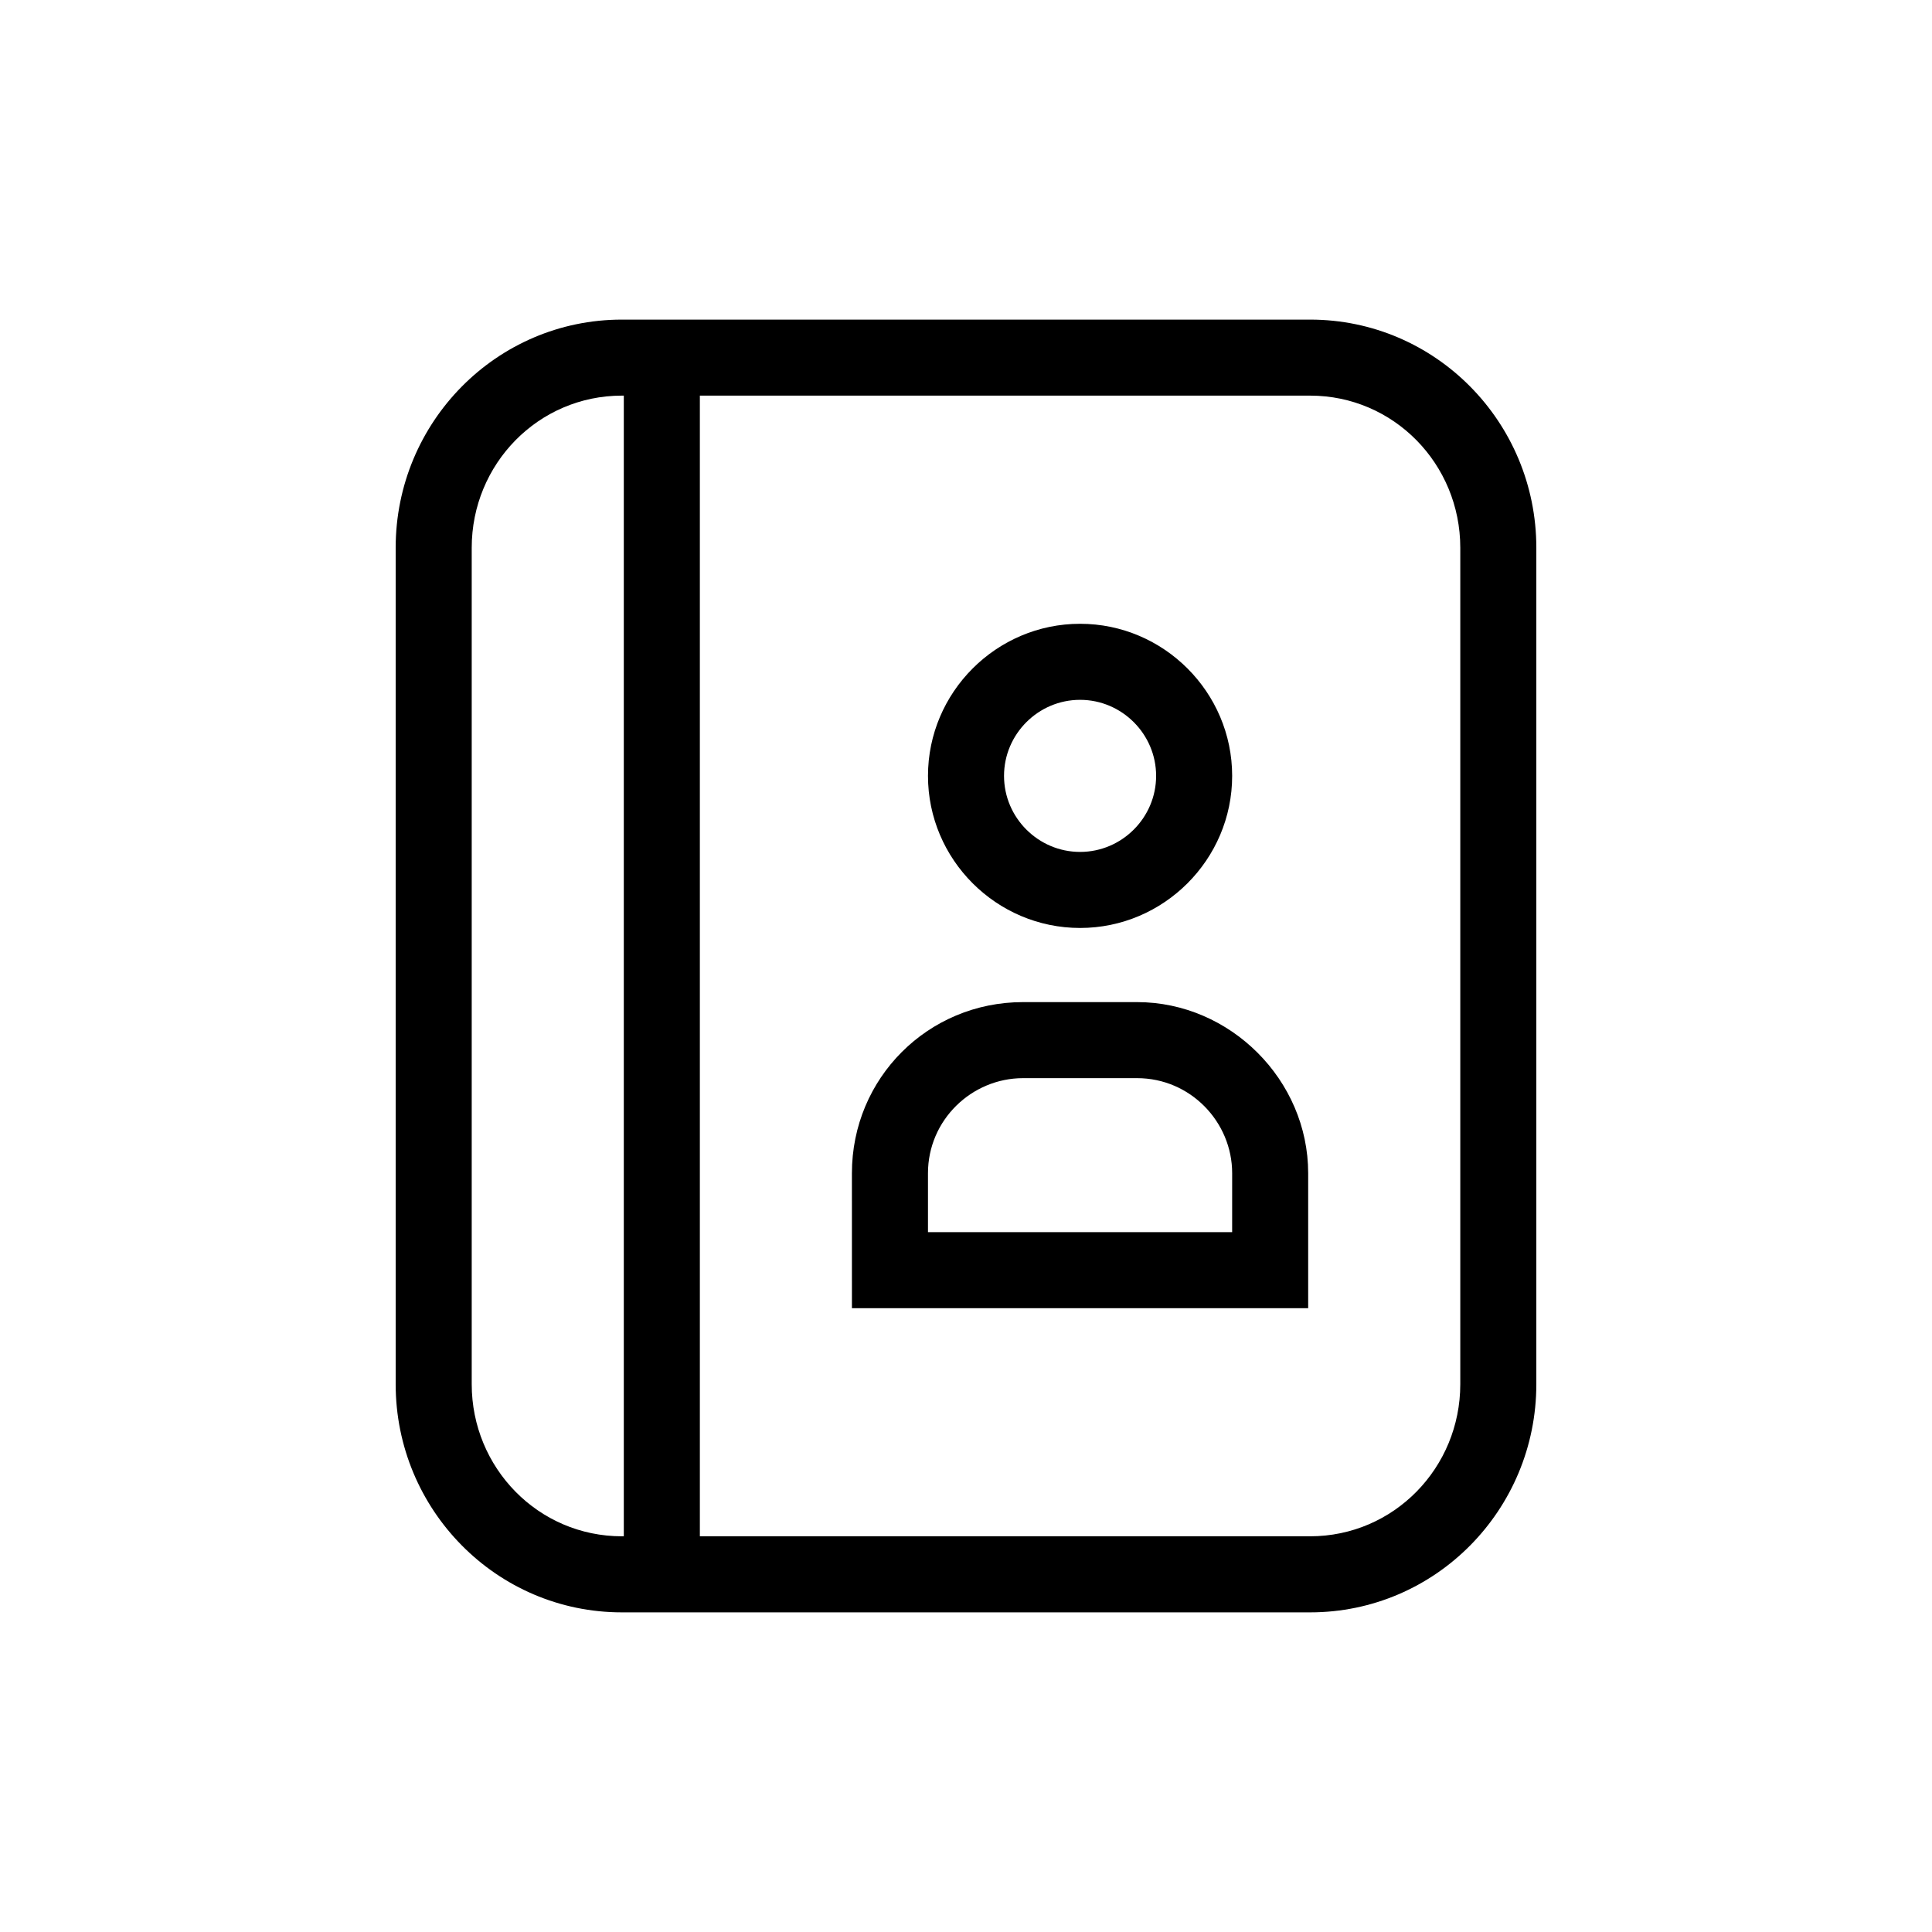
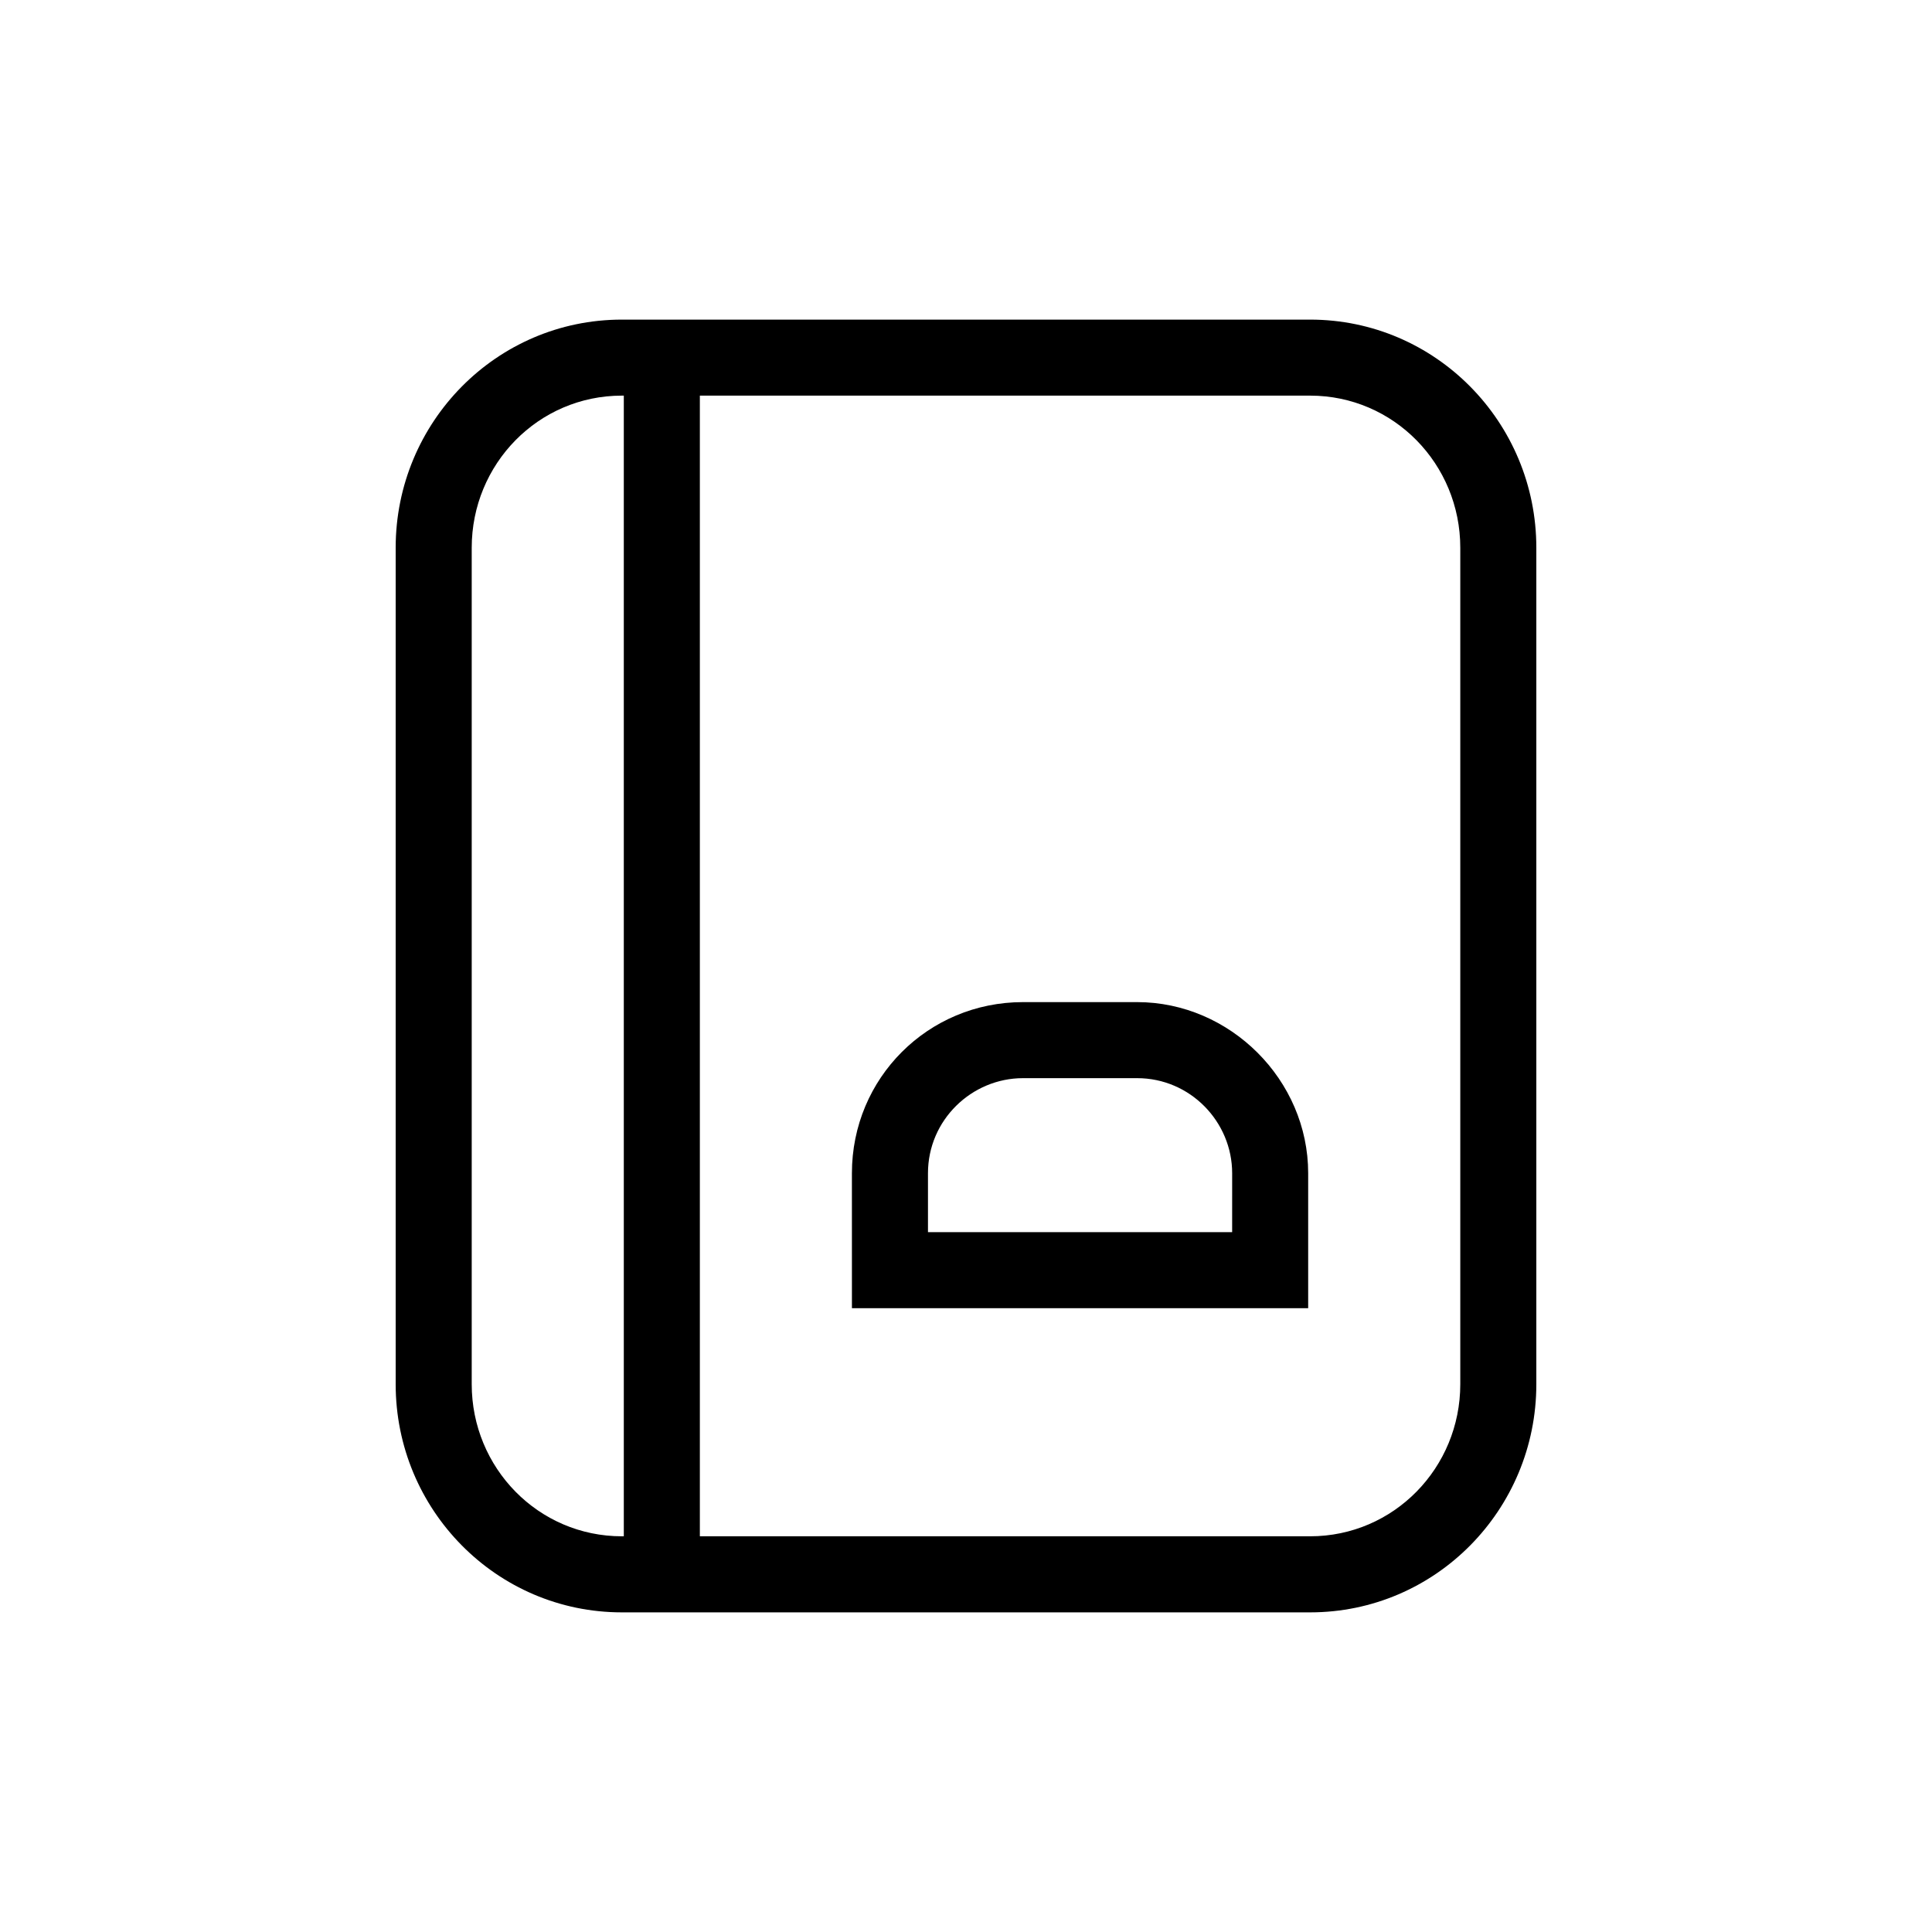
<svg xmlns="http://www.w3.org/2000/svg" fill="#000000" width="800px" height="800px" version="1.1" viewBox="144 144 512 512">
  <g>
-     <path d="m430.23 389.92c22.168 0 40.305-18.137 40.305-40.305 0-22.168-18.137-40.305-40.305-40.305-22.168 0-40.305 18.137-40.305 40.305 0 22.168 18.137 40.305 40.305 40.305zm0-60.457c11.082 0 20.152 9.07 20.152 20.152 0 11.082-9.07 20.152-20.152 20.152-11.082 0-20.152-9.07-20.152-20.152 0-11.082 9.07-20.152 20.152-20.152z" />
    <path d="m491.19 228.7h-182.38c-33.25 0-59.953 27.207-59.953 60.457v221.68c0 33.25 26.703 60.457 59.953 60.457h182.38c33.254 0 59.953-27.203 59.953-60.457v-221.68c0-33.25-26.699-60.457-59.953-60.457zm-222.18 282.13v-221.68c0-22.168 17.633-40.305 39.801-40.305h0.504v302.29h-0.504c-22.168 0-39.801-18.137-39.801-40.305zm261.98 0c0 22.168-17.633 40.305-39.801 40.305h-161.72v-302.29h161.72c22.168 0 39.801 18.137 39.801 40.305z" />
    <path d="m445.34 409.57h-30.23c-25.191 0-45.344 20.152-45.344 45.344l0.004 35.77h120.91v-35.77c0-24.688-20.656-45.344-45.344-45.344zm25.191 60.961h-80.609v-15.617c0-14.105 11.586-25.191 25.191-25.191h30.23c14.105 0 25.191 11.586 25.191 25.191z" />
  </g>
</svg>